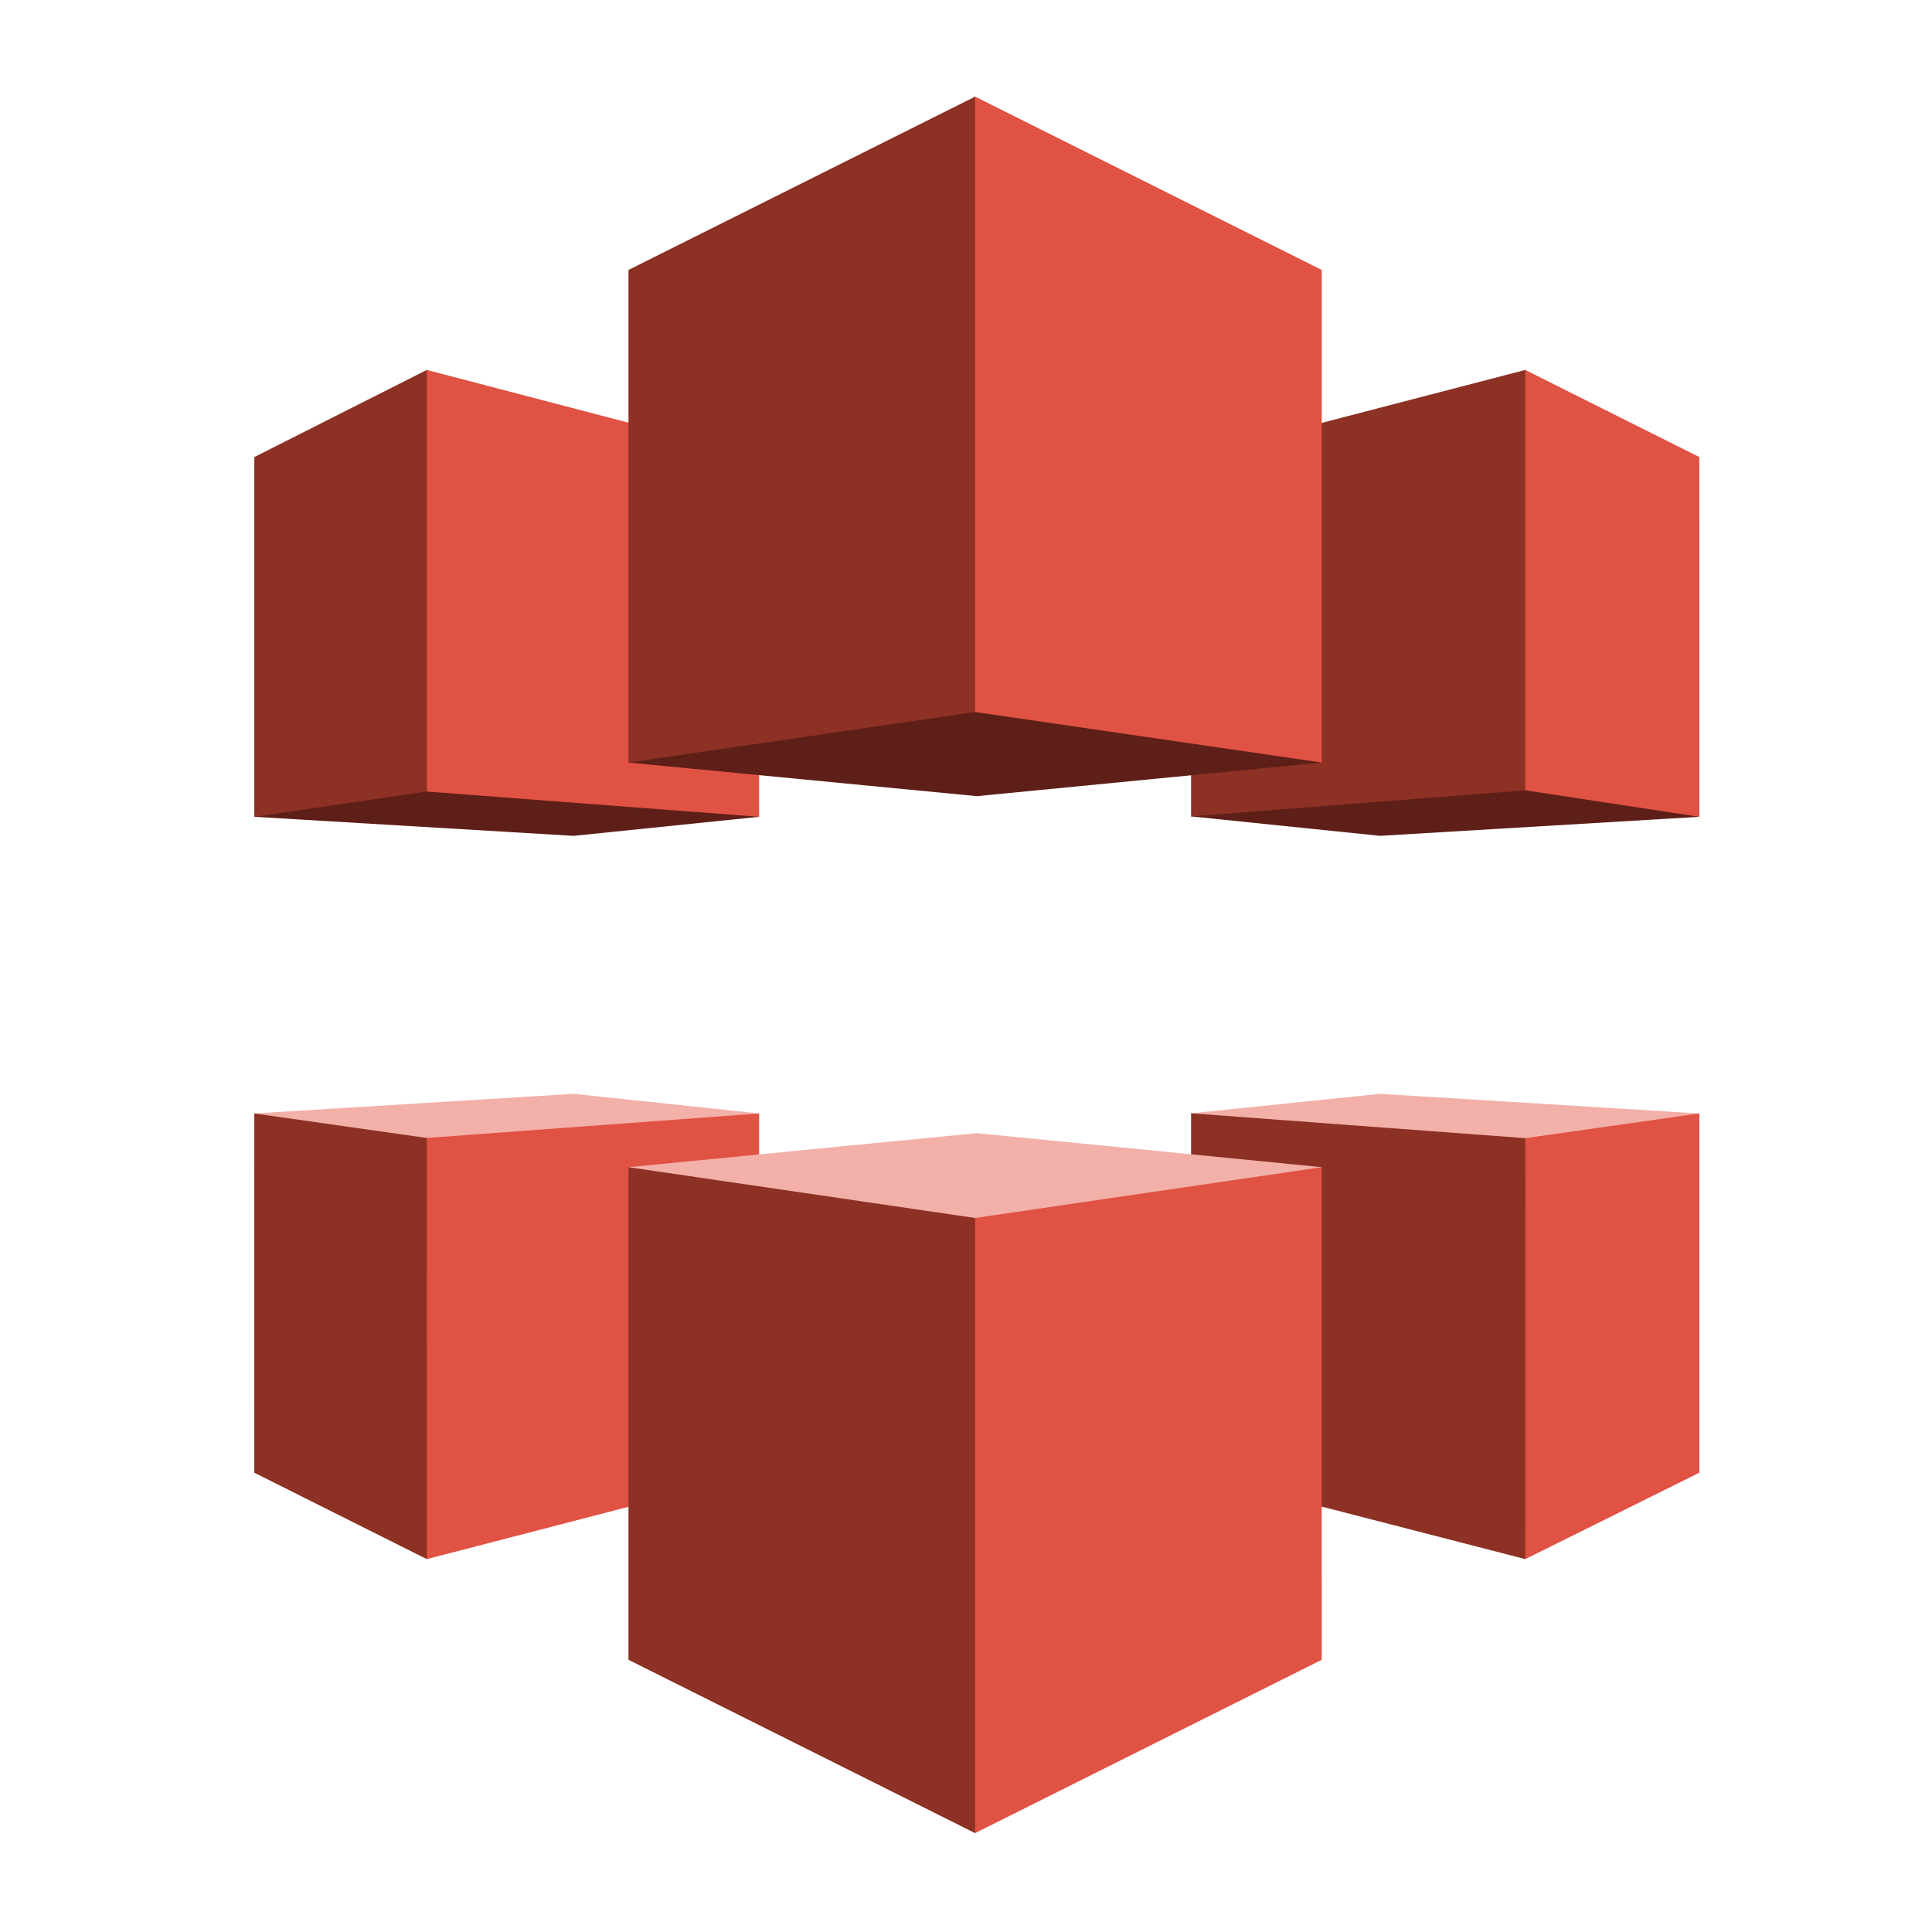
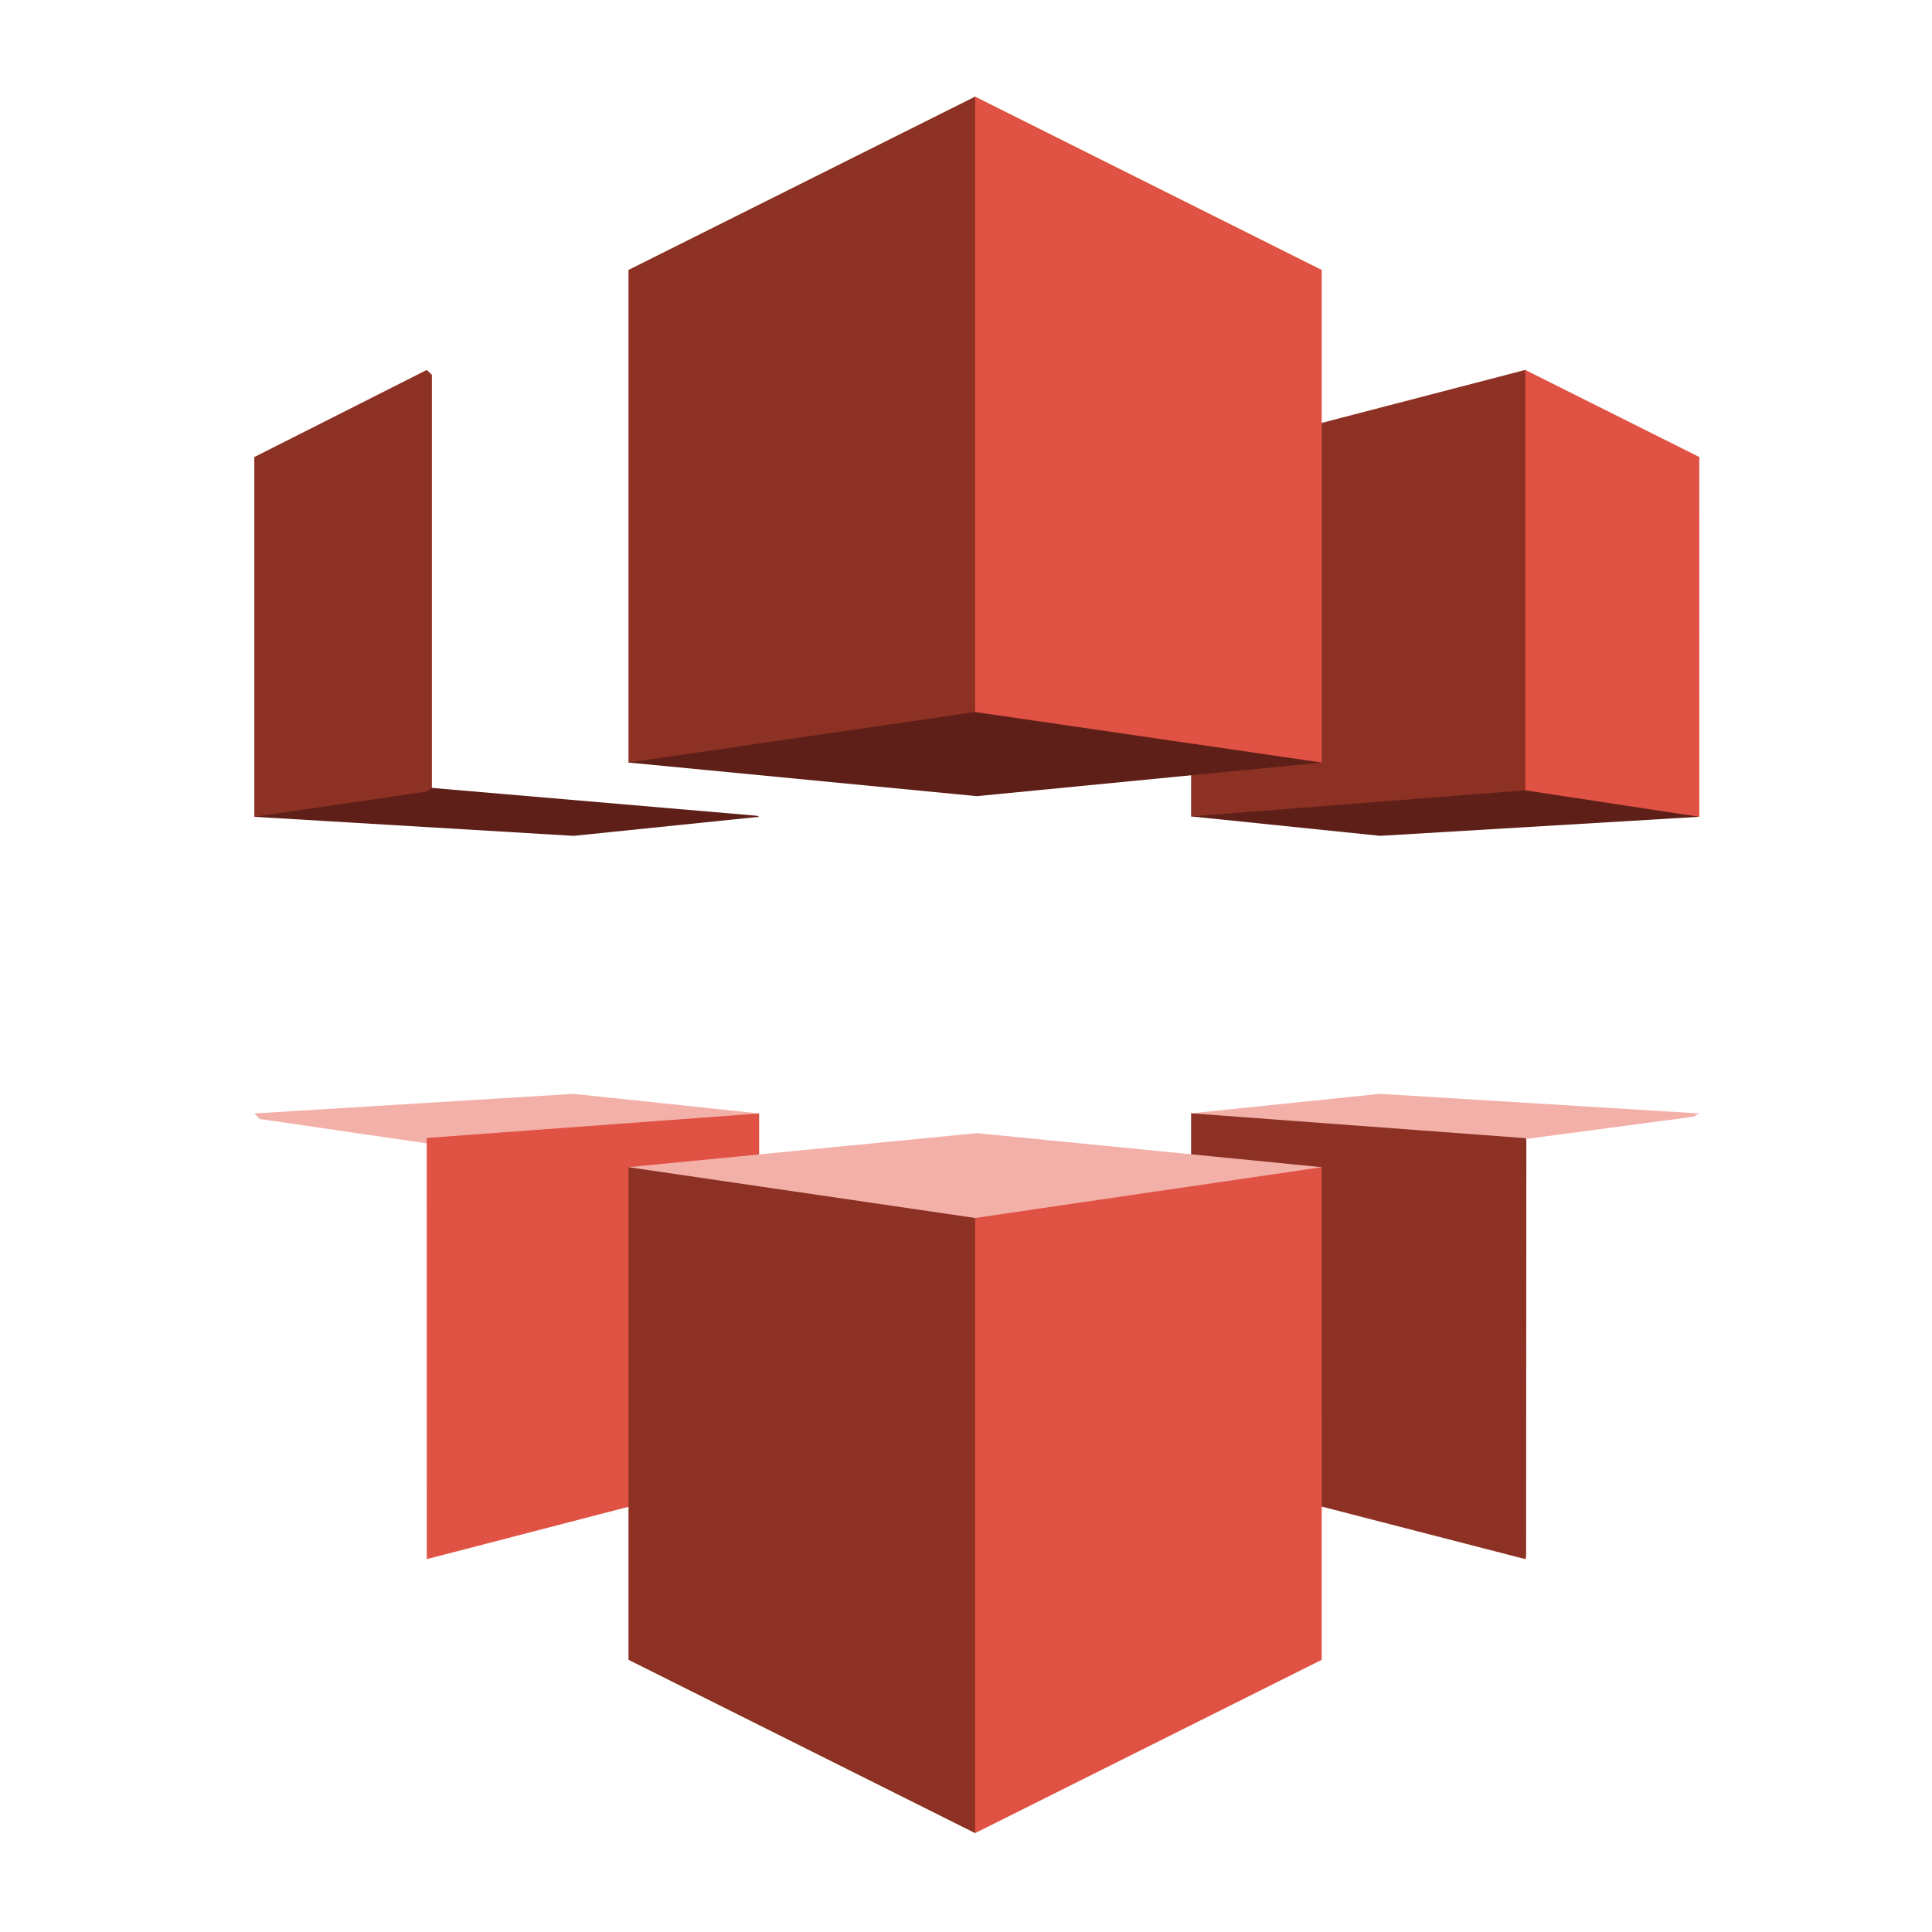
<svg xmlns="http://www.w3.org/2000/svg" width="100" height="100" viewBox="0 0 100 100" fill="none">
  <path d="M61.665 42.241L78.962 40.397L87.925 42.257L87.957 42.277L71.433 43.263L61.65 42.257L61.665 42.241Z" fill="#5E1F18" />
  <path d="M61.65 42.258L78.948 40.907L79.066 40.734L79.067 19.392L78.948 19.148L61.65 23.647V42.258Z" fill="#8C3123" />
  <path d="M87.958 42.278L78.948 40.907L78.948 19.148L87.957 23.656L87.958 42.278Z" fill="#E05243" />
  <path d="M61.65 57.625L61.903 57.802L78.95 58.958L87.649 57.802L87.957 57.633L71.433 56.617L61.65 57.625Z" fill="#F2B0A9" />
  <path d="M61.65 57.624L78.95 58.911L79.004 58.983L78.991 80.587L78.948 80.699L61.65 76.236V57.624Z" fill="#8C3123" />
-   <path d="M87.958 57.632L78.951 58.911L78.949 80.699L87.958 76.226V57.632Z" fill="#E05243" />
  <path d="M39.2 42.225L22.1 40.76L13.22 42.234L13.163 42.278L29.687 43.264L39.292 42.278L39.2 42.225V42.225Z" fill="#5E1F18" />
  <path d="M13.163 42.278L22.091 40.971L22.354 40.785V19.398L22.091 19.148L13.163 23.657V42.278Z" fill="#8C3123" />
-   <path d="M39.292 42.278L22.091 40.971V19.148L39.293 23.647L39.292 42.278Z" fill="#E05243" />
  <path d="M39.292 57.633L38.897 57.92L22.09 59.18L13.447 57.92L13.162 57.633L29.687 56.617L39.292 57.633Z" fill="#F2B0A9" />
-   <path d="M13.162 57.633L22.09 58.901L22.317 59.179L22.341 80.312L22.09 80.7L13.163 76.227L13.162 57.633Z" fill="#8C3123" />
  <path d="M39.292 57.633L22.09 58.901L22.091 80.7L39.292 76.237V57.633Z" fill="#E05243" />
  <path d="M68.413 60.413L50.56 58.652L32.53 60.413L32.784 60.628L50.472 63.438L68.158 60.628L68.413 60.413Z" fill="#F2B0A9" />
-   <path d="M32.53 60.413L50.472 63.042L50.654 63.285L50.677 94.536L50.472 94.882L32.53 85.911V60.413Z" fill="#8C3123" />
+   <path d="M32.53 60.413L50.472 63.042L50.654 63.285L50.677 94.536L50.472 94.882L32.53 85.911Z" fill="#8C3123" />
  <path d="M68.412 60.413L50.472 63.042V94.882L68.413 85.911L68.412 60.413Z" fill="#E05243" />
  <path d="M50.56 41.209L32.53 39.469L32.576 39.442L50.471 36.666L68.359 39.449L68.413 39.469L50.56 41.209Z" fill="#5E1F18" />
  <path d="M32.53 39.469L50.472 36.854L50.558 36.776L50.518 5.048L50.472 5L32.53 13.972V39.469Z" fill="#8C3123" />
  <path d="M68.413 39.469L50.472 36.854V5L68.413 13.972V39.469Z" fill="#E05243" />
</svg>